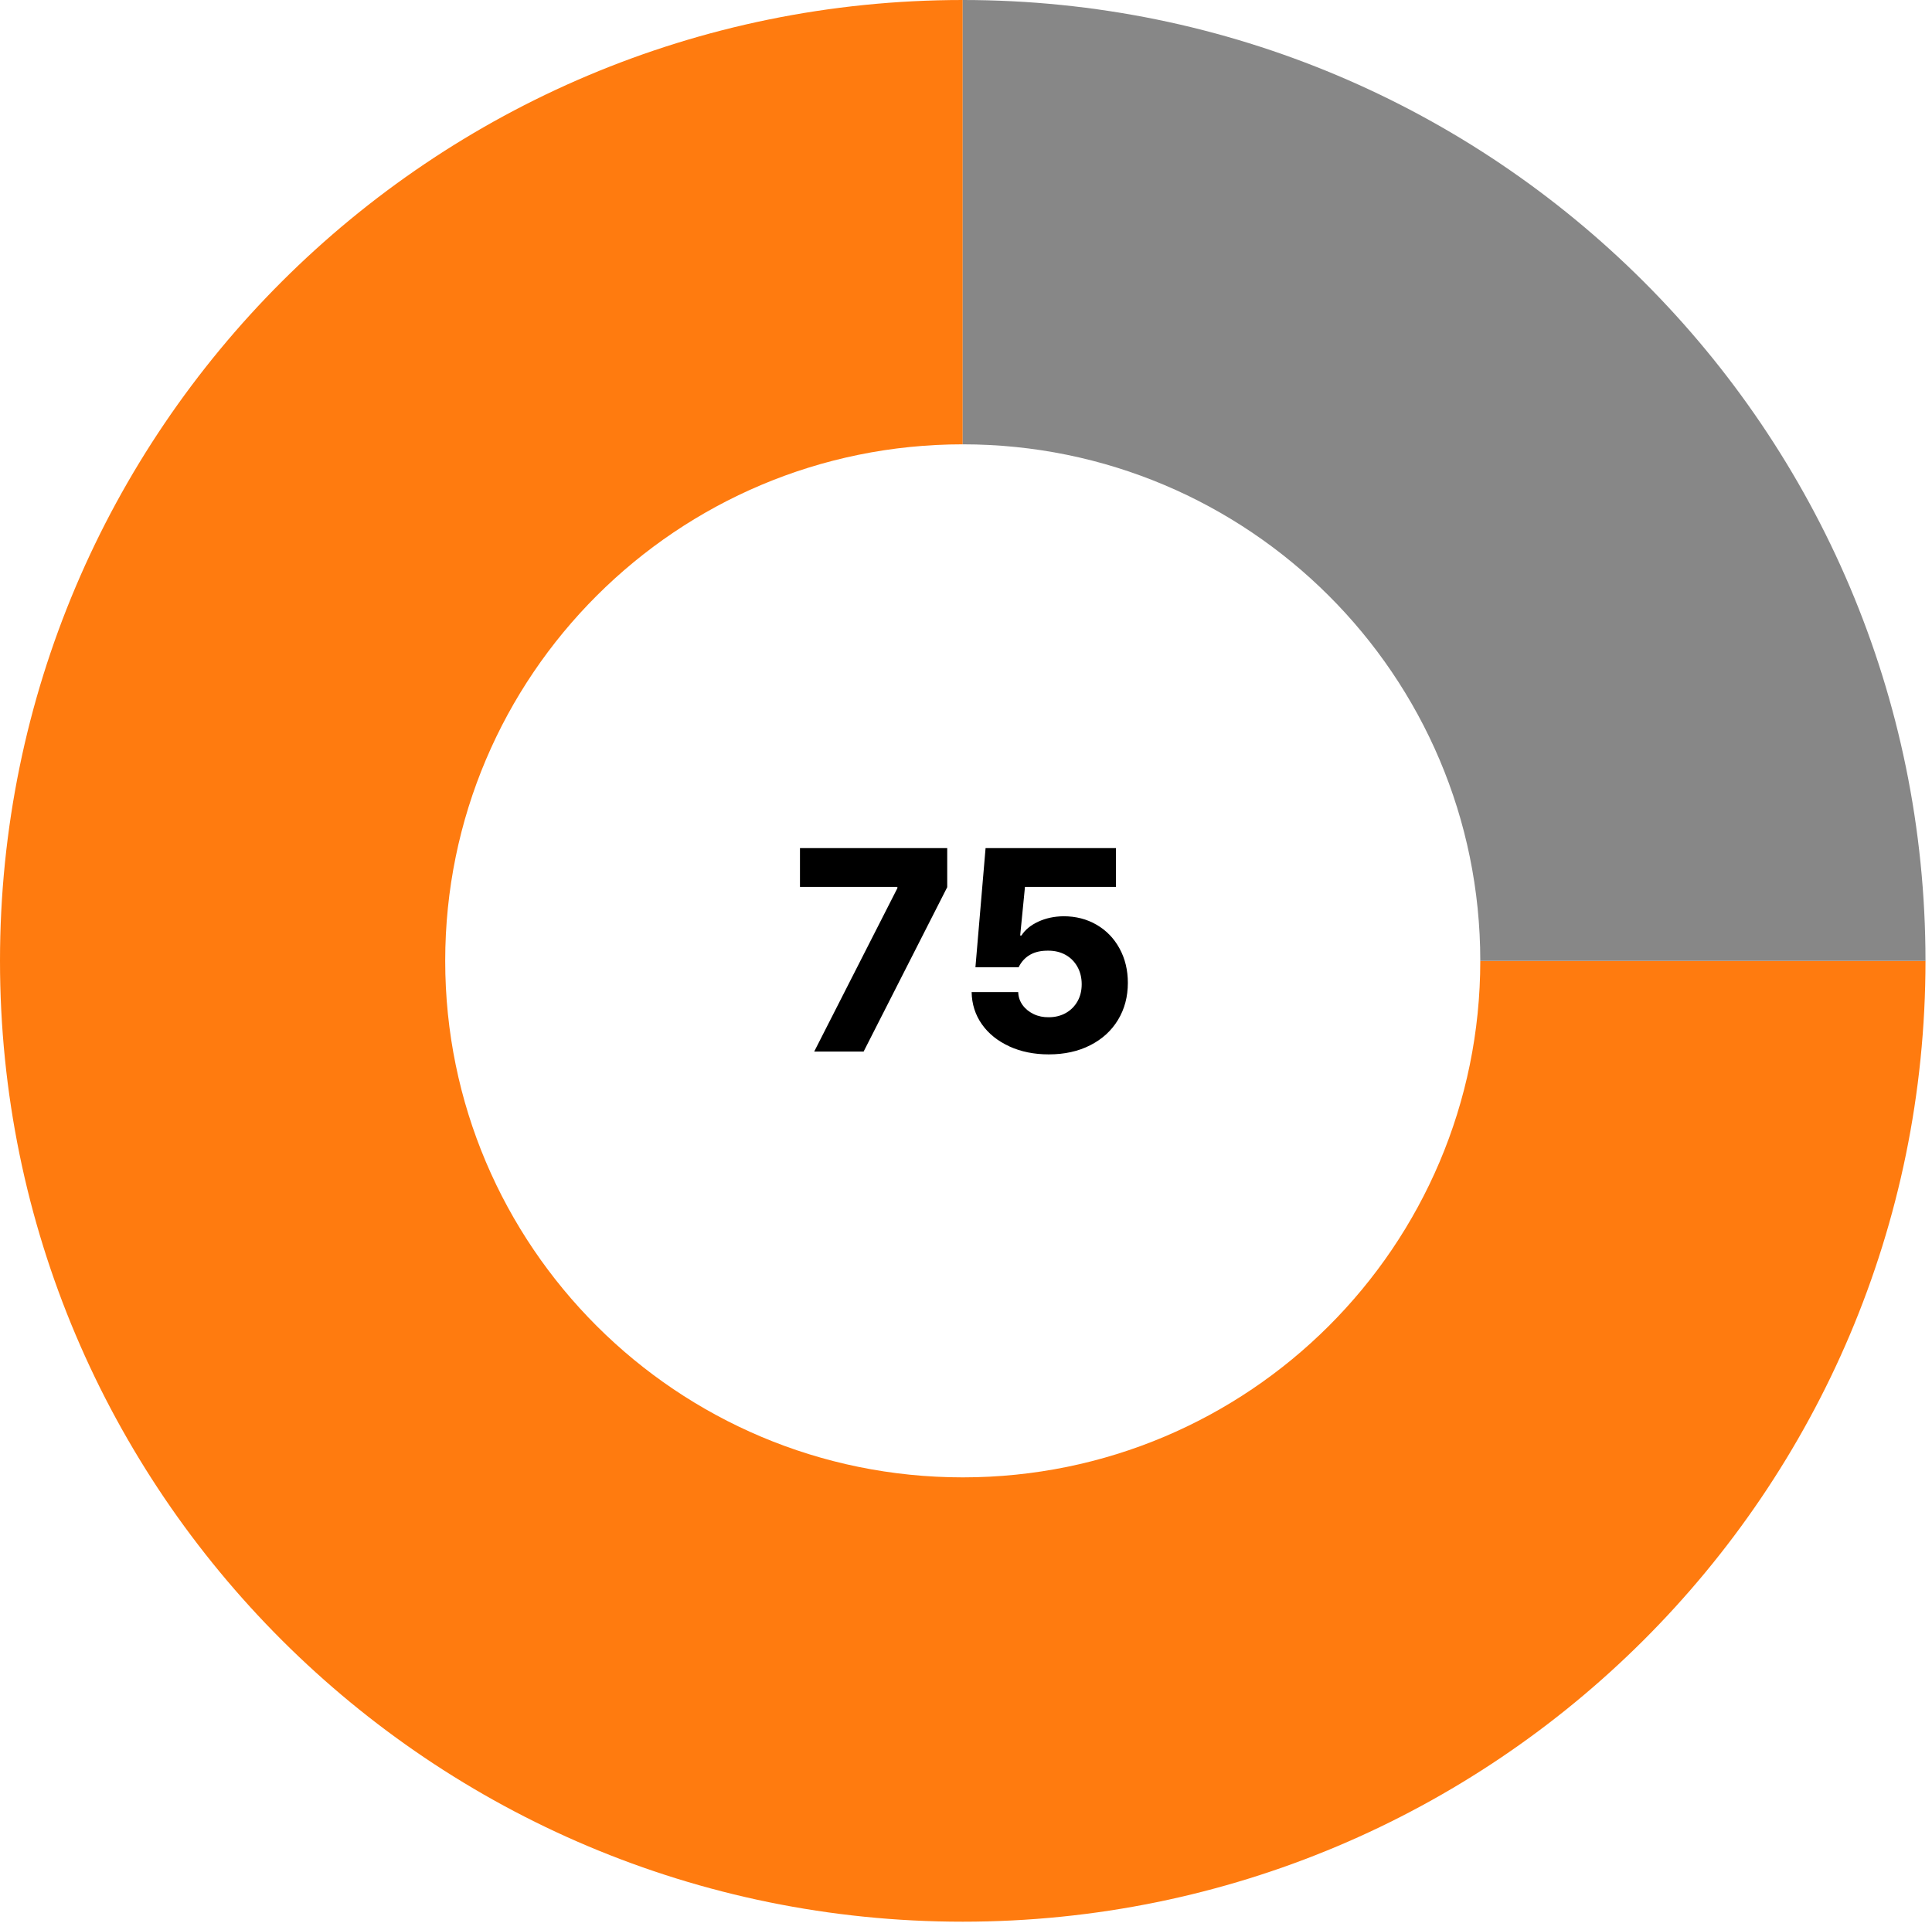
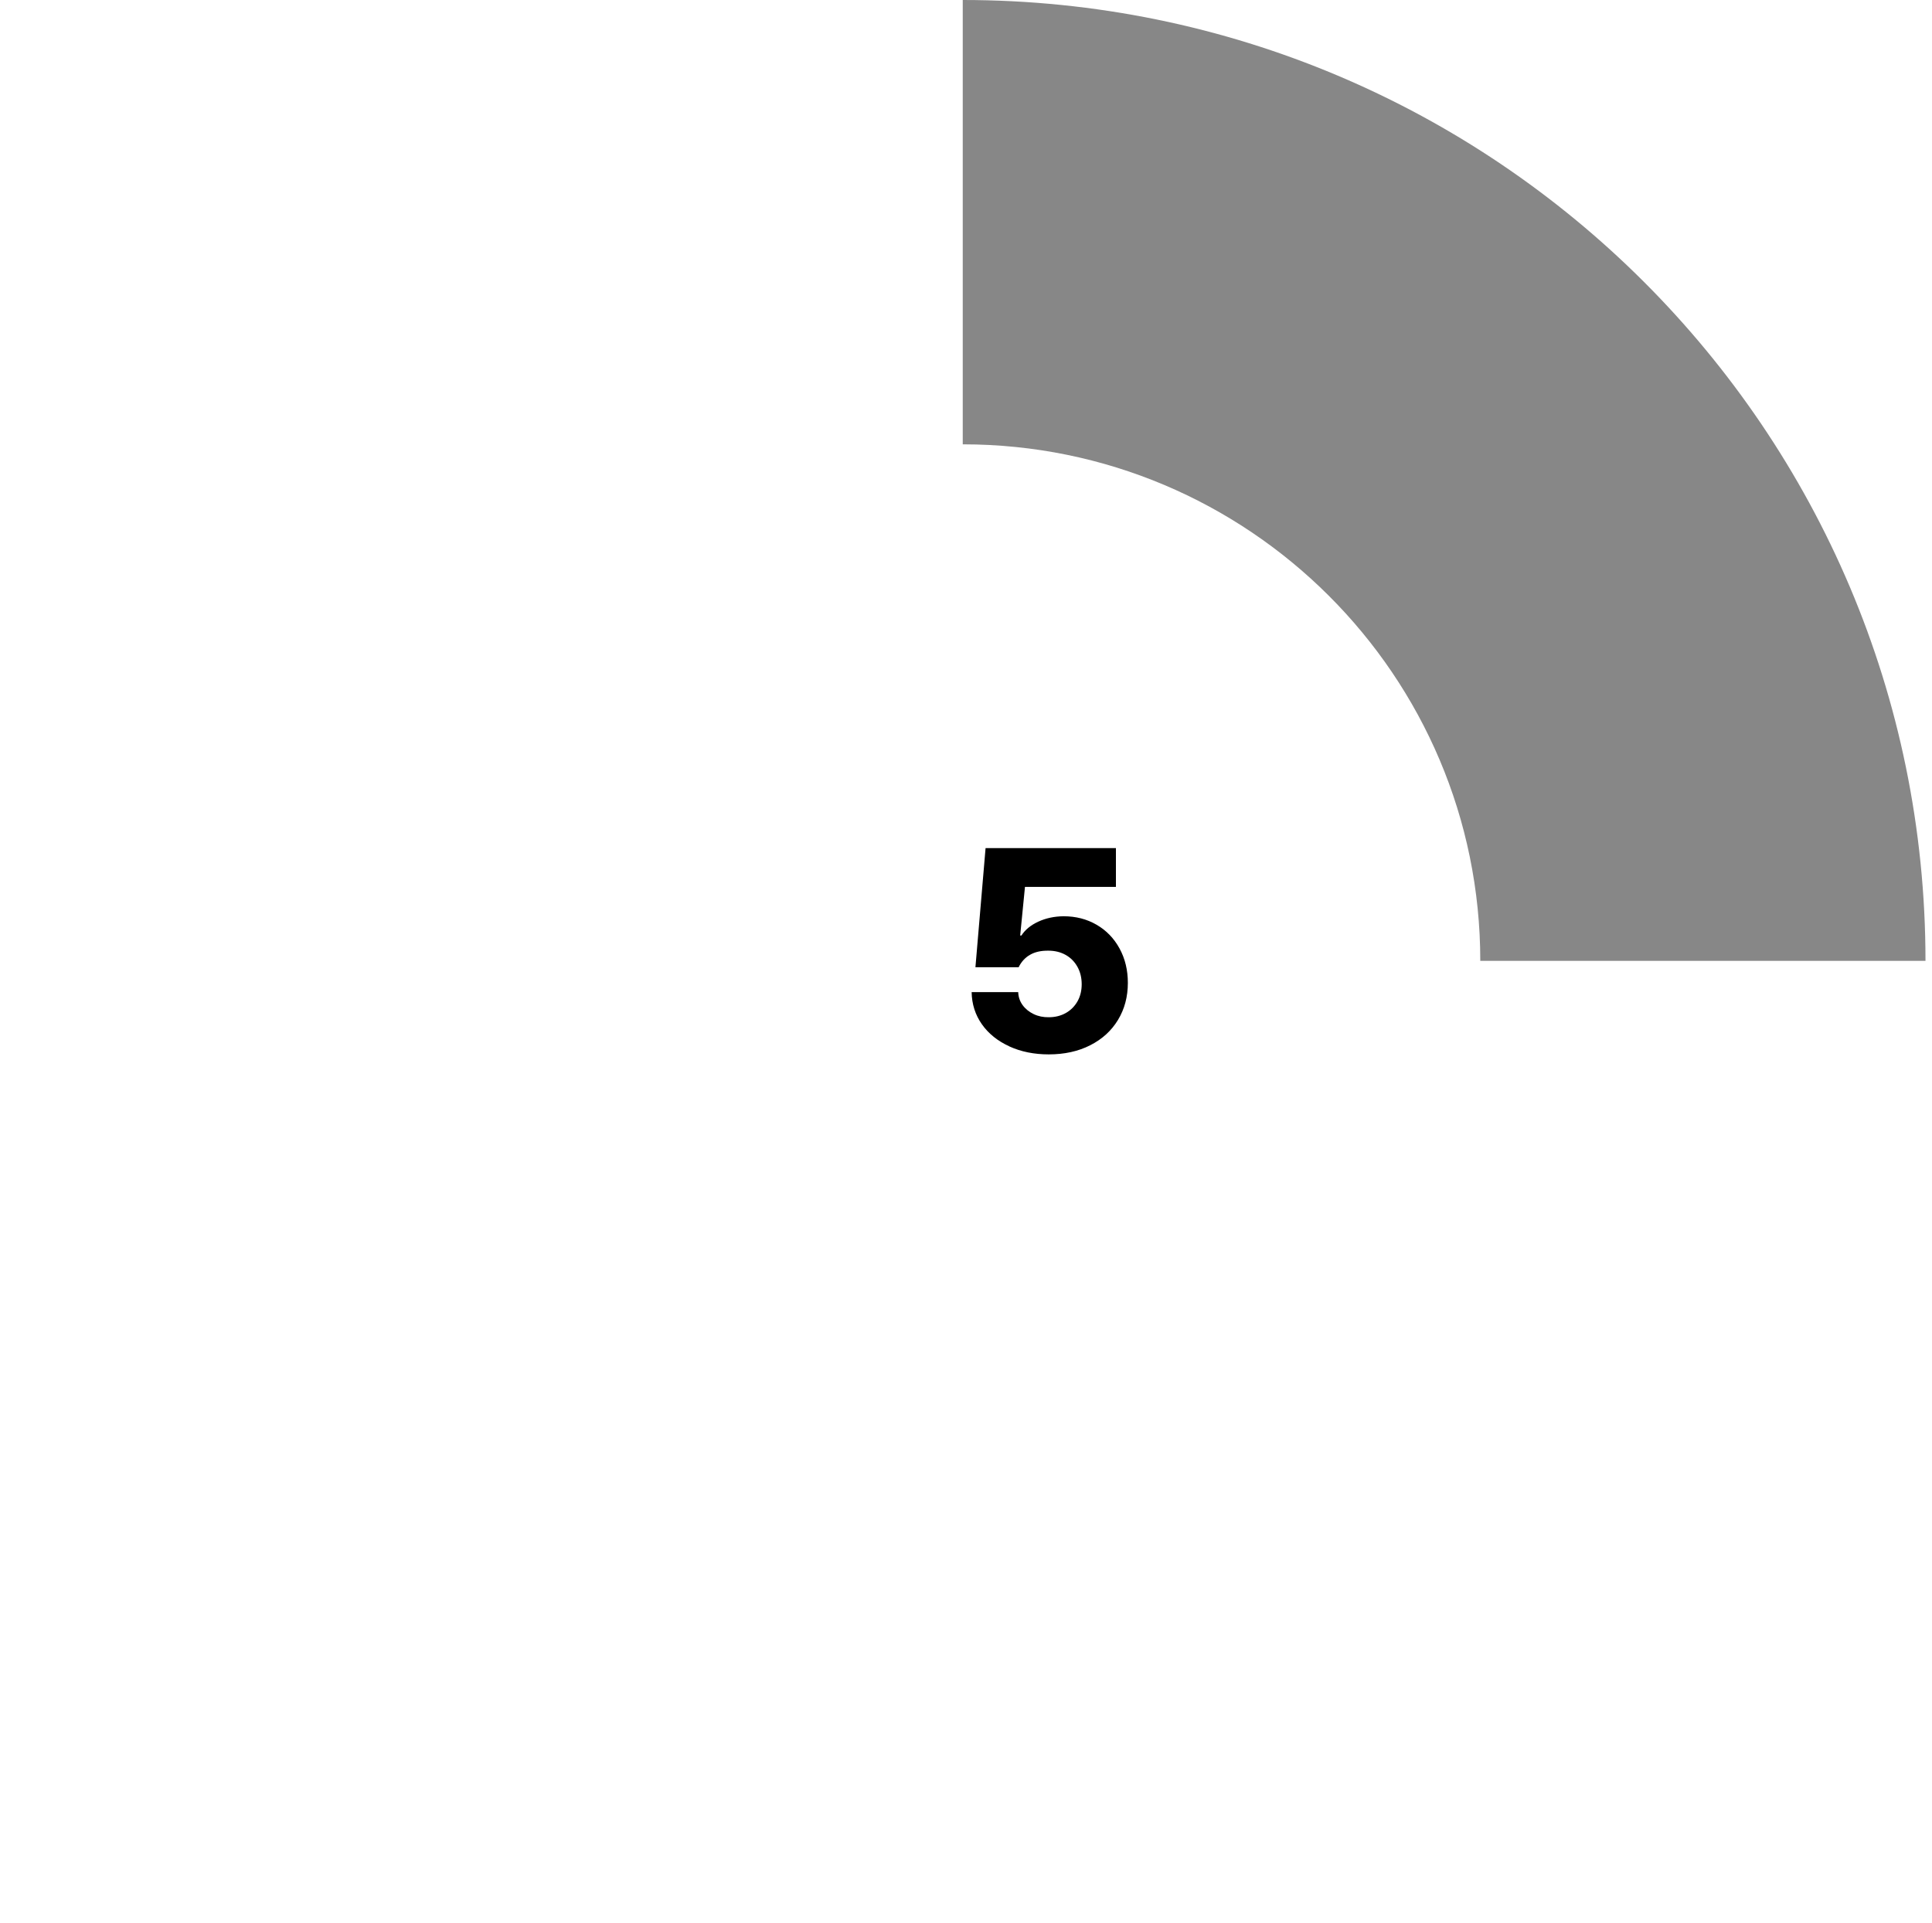
<svg xmlns="http://www.w3.org/2000/svg" width="235" height="234" viewBox="0 0 235 234" fill="none">
-   <path d="M180.055 116.903C180.055 151.609 151.869 179.747 117.104 179.747C82.339 179.747 54.153 151.609 54.153 116.903C54.153 82.198 82.339 54.06 117.104 54.06V0C52.427 0 0 52.337 0 116.903C0 181.47 52.427 233.807 117.104 233.807C181.776 233.807 234.208 181.47 234.208 116.903H180.055Z" fill="#FF7B0F" />
  <path d="M117.104 0V54.06C151.869 54.06 180.055 82.198 180.055 116.903H234.208C234.203 52.337 181.776 0 117.104 0Z" fill="#878787" />
-   <path d="M109.154 108.058V107.906H97.305V103.188H115.216V107.941L105.047 127.94H99.036L109.154 108.063V108.058Z" fill="black" />
  <path d="M122.77 127.306C121.348 126.657 120.236 125.76 119.429 124.615C118.627 123.47 118.211 122.167 118.185 120.708H123.851C123.871 121.311 124.059 121.843 124.399 122.304C124.739 122.765 125.191 123.125 125.745 123.389C126.298 123.652 126.907 123.774 127.567 123.764C128.344 123.764 129.034 123.591 129.638 123.252C130.243 122.912 130.715 122.436 131.06 121.833C131.4 121.23 131.573 120.535 131.573 119.75C131.573 118.964 131.4 118.245 131.05 117.621C130.699 116.998 130.222 116.516 129.613 116.177C129.004 115.837 128.303 115.665 127.516 115.665C126.638 115.655 125.897 115.817 125.298 116.162C124.699 116.501 124.232 117.008 123.902 117.682H118.647L119.881 103.188H135.736V107.906H124.673L124.09 113.82H124.242C124.689 113.126 125.369 112.563 126.288 112.138C127.207 111.712 128.237 111.489 129.38 111.479C130.862 111.479 132.197 111.823 133.385 112.513C134.573 113.202 135.502 114.165 136.177 115.401C136.852 116.638 137.187 118.032 137.187 119.582C137.187 121.27 136.786 122.77 135.989 124.088C135.192 125.406 134.065 126.434 132.608 127.174C131.151 127.914 129.471 128.284 127.567 128.284C125.785 128.284 124.186 127.96 122.765 127.311L122.77 127.306Z" fill="black" />
</svg>